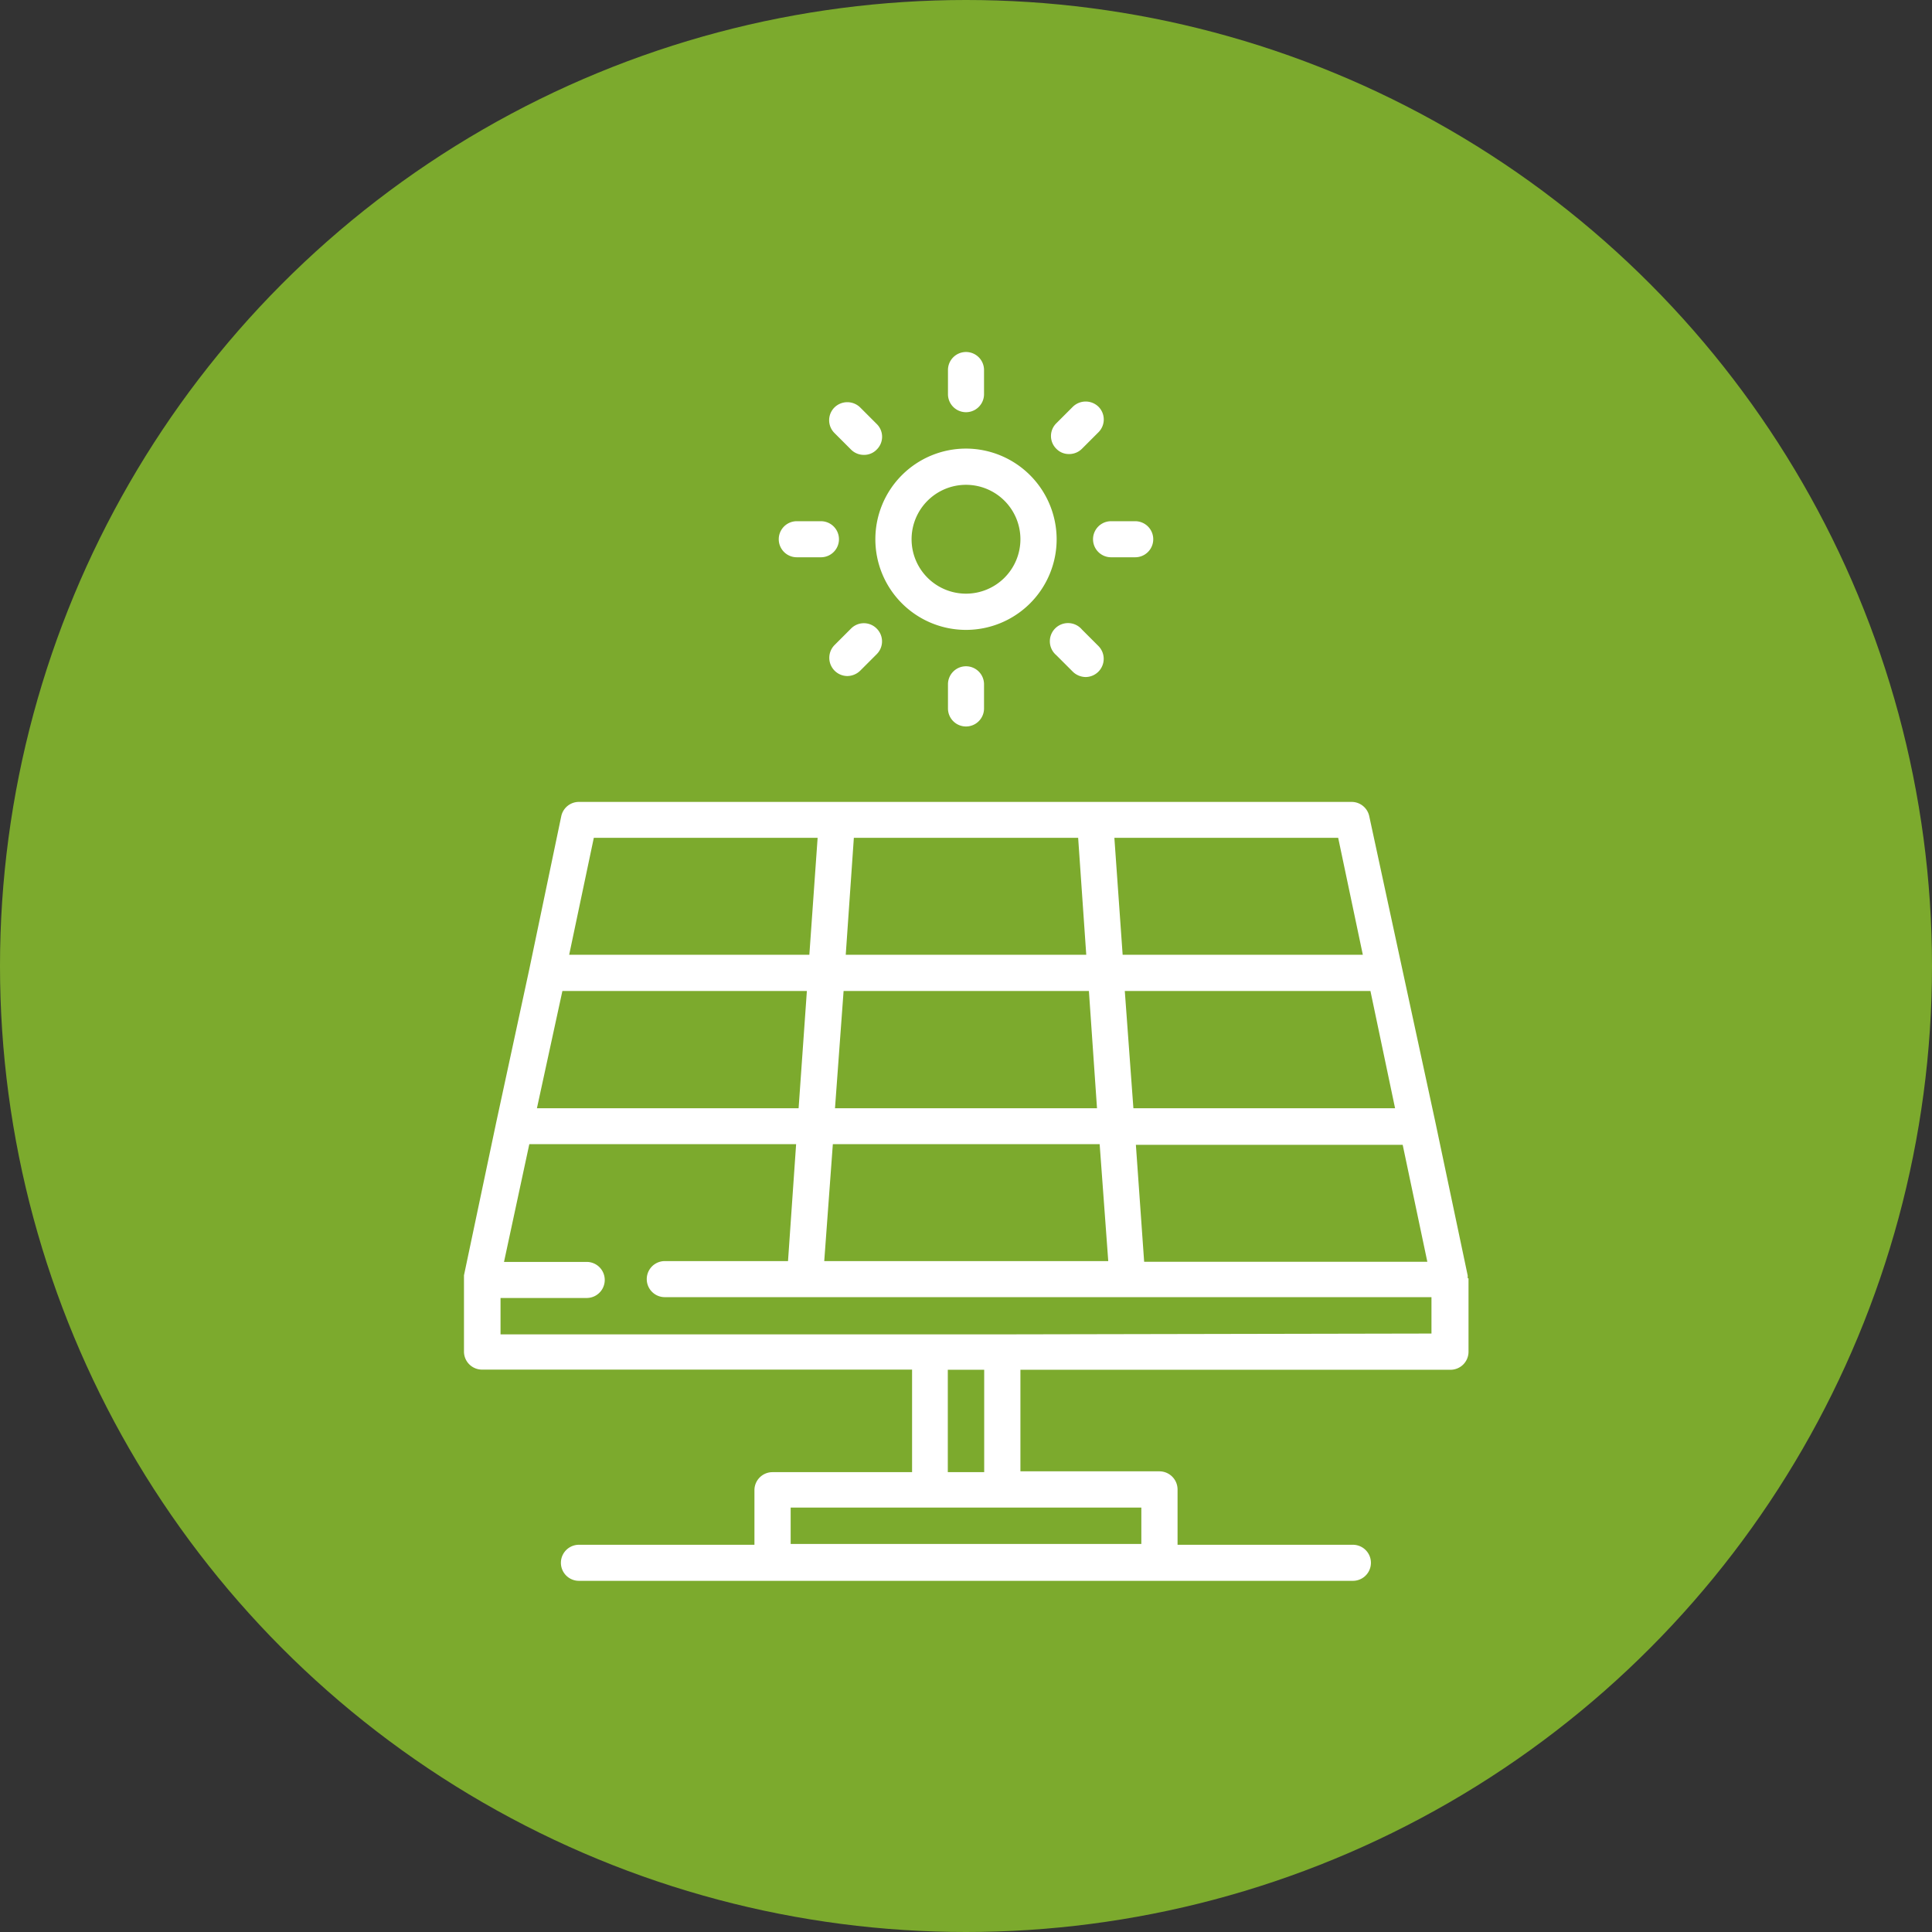
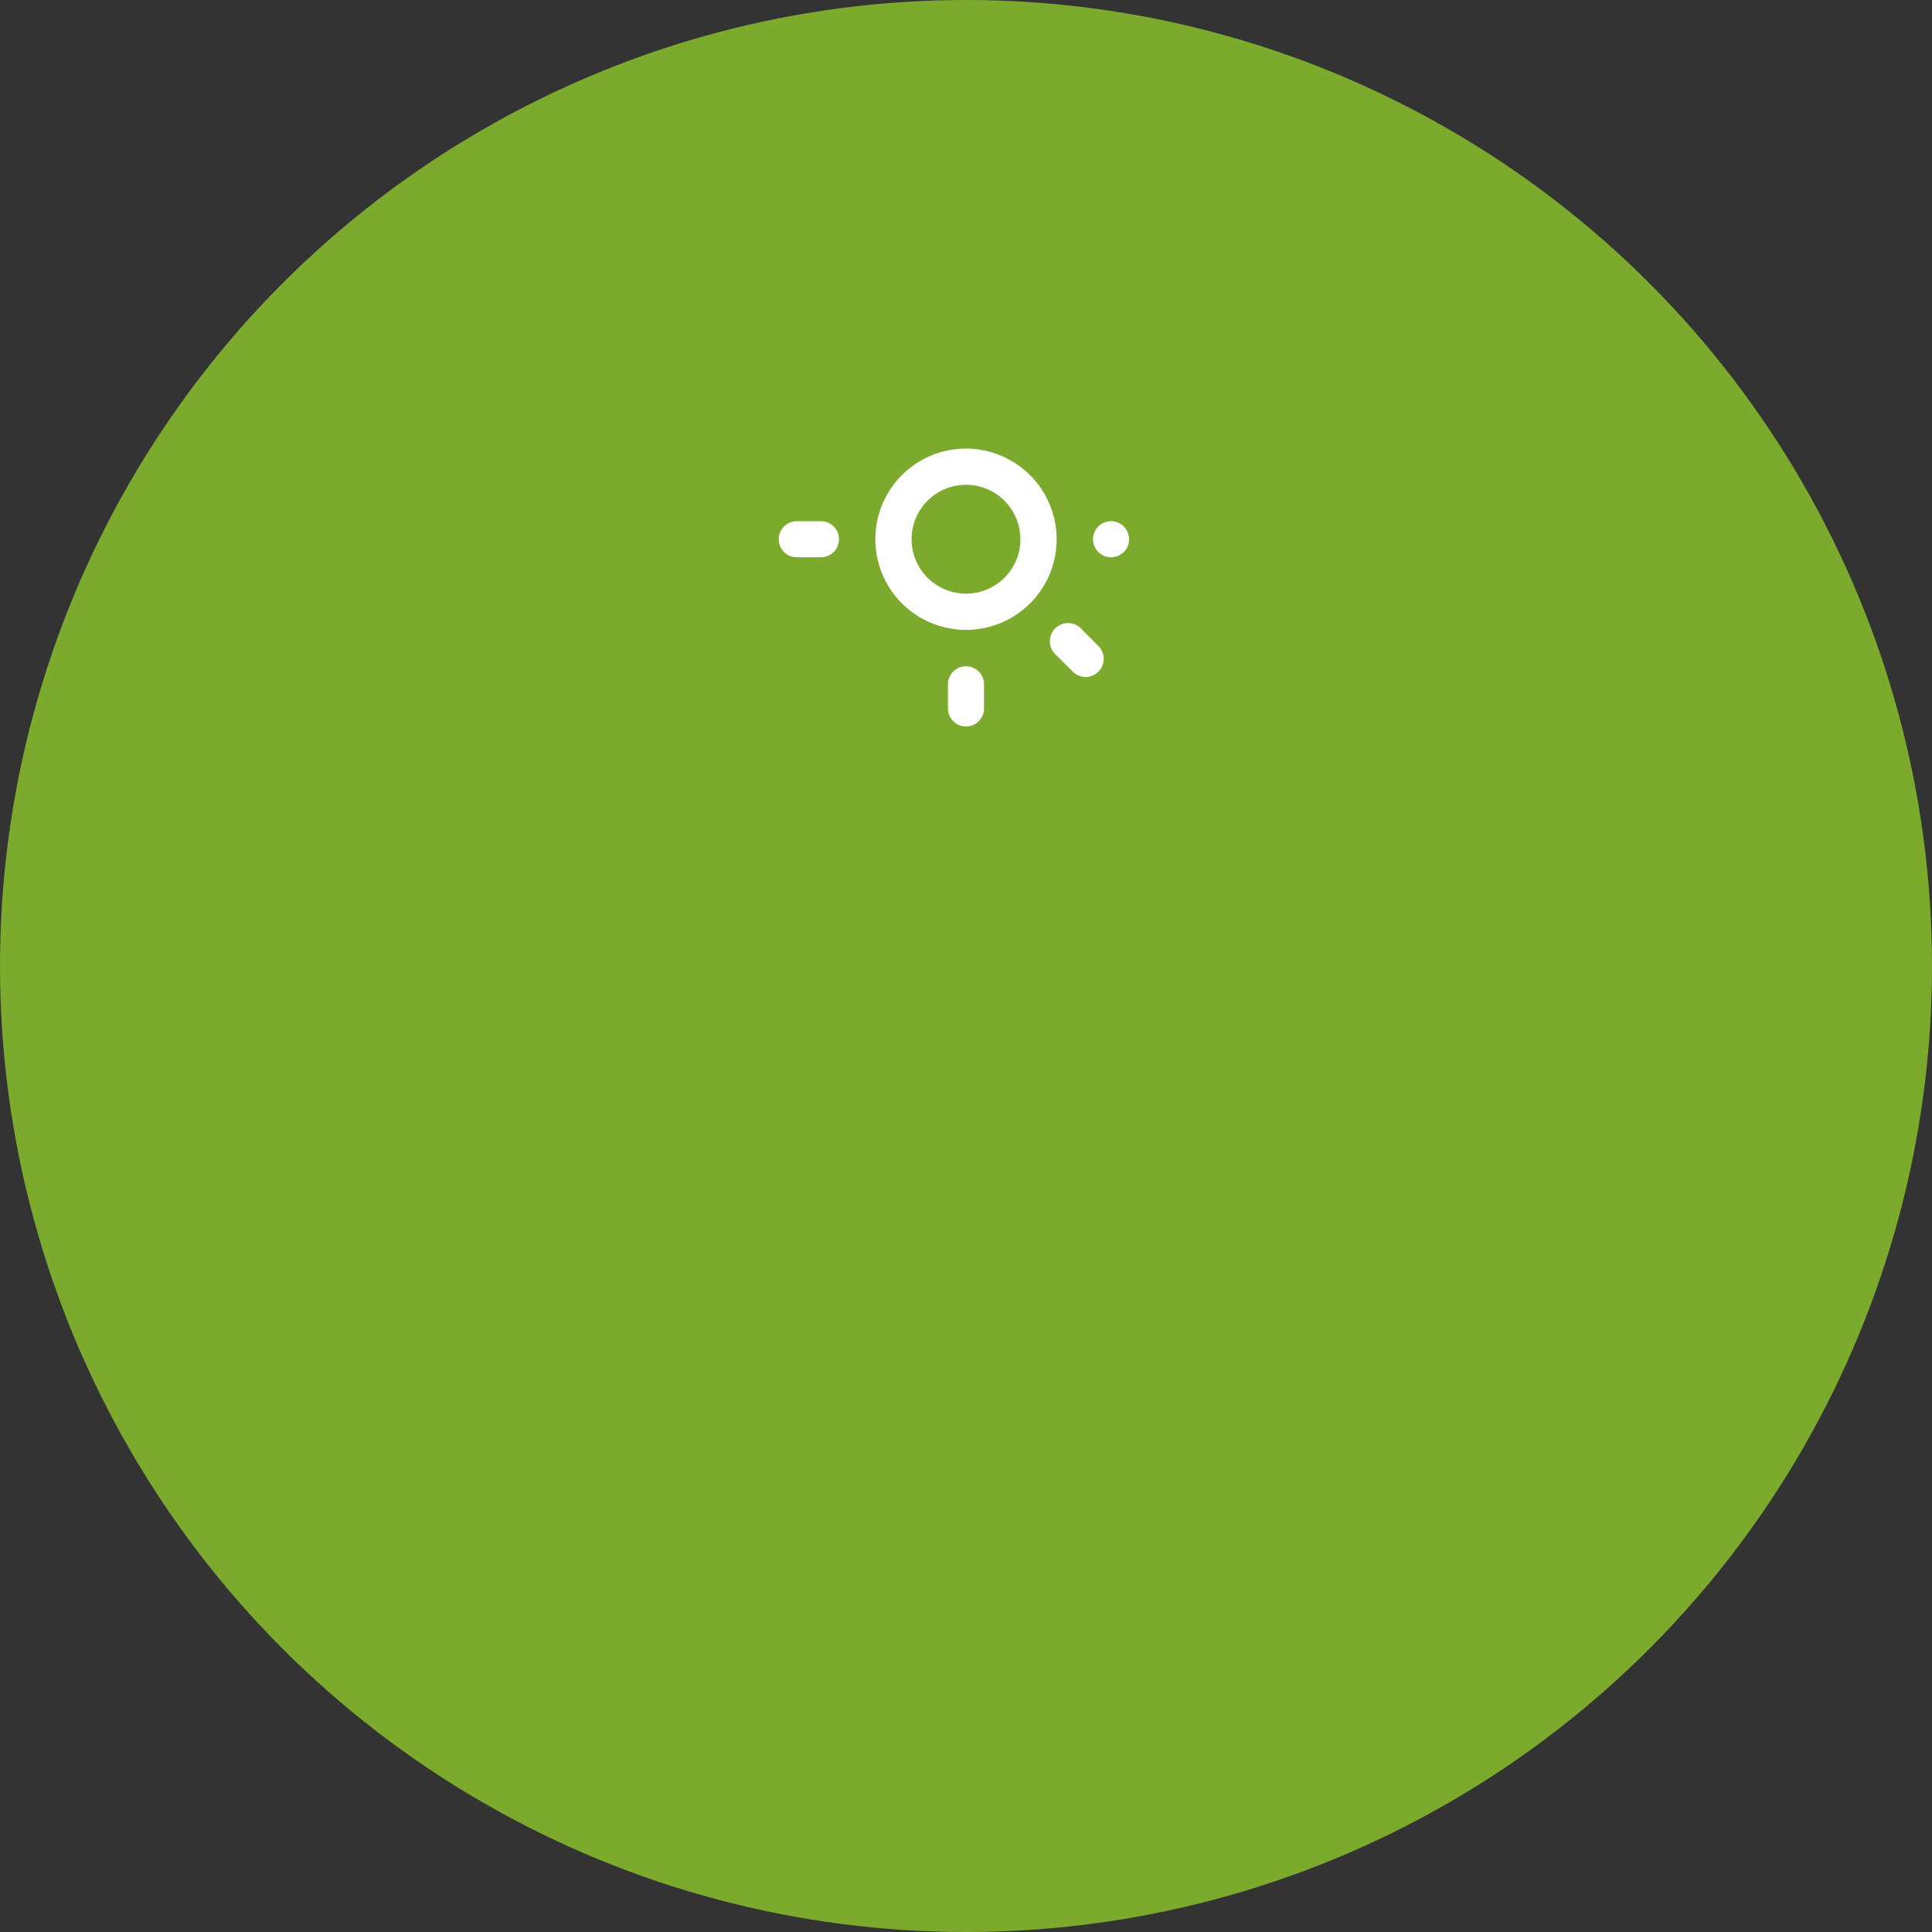
<svg xmlns="http://www.w3.org/2000/svg" viewBox="0 0 116.8 116.8">
  <rect x="0" y="0" width="116.8" height="116.8" fill="#333333" stroke="none" />
  <defs>
    <style>.cls-1{fill:#7caa2d;}.cls-2{fill:#fff;}</style>
  </defs>
  <title>Recurso 31</title>
  <g id="Capa_2" data-name="Capa 2">
    <g id="Capa_1-2" data-name="Capa 1">
      <g id="Capa_1-2-2" data-name="Capa 1-2">
        <circle class="cls-1" cx="58.4" cy="58.4" r="58.4" />
      </g>
      <path class="cls-2" d="M58.4,27.12a5.48,5.48,0,1,0,5.48,5.48A5.49,5.49,0,0,0,58.4,27.12Zm0,8.77a3.29,3.29,0,1,1,3.29-3.29A3.29,3.29,0,0,1,58.4,35.89Z" />
-       <path class="cls-2" d="M58.4,21.28a1.09,1.09,0,0,0-1.09,1.09v1.46a1.09,1.09,0,0,0,2.18,0V22.37A1.09,1.09,0,0,0,58.4,21.28Z" />
-       <path class="cls-2" d="M53,25.63l-1-1a1.11,1.11,0,0,0-1.55,0,1.09,1.09,0,0,0,0,1.55l1,1a1.09,1.09,0,0,0,.78.32,1.05,1.05,0,0,0,.77-.32A1.08,1.08,0,0,0,53,25.63Z" />
      <path class="cls-2" d="M49.63,31.51H48.17a1.09,1.09,0,1,0,0,2.18h1.46a1.09,1.09,0,0,0,0-2.18Z" />
-       <path class="cls-2" d="M53,38a1.09,1.09,0,0,0-1.55,0l-1,1a1.1,1.1,0,0,0,.77,1.87,1.13,1.13,0,0,0,.78-.32l1-1A1.09,1.09,0,0,0,53,38Z" />
      <path class="cls-2" d="M58.4,40.28a1.09,1.09,0,0,0-1.09,1.09v1.46a1.09,1.09,0,1,0,2.18,0V41.37A1.09,1.09,0,0,0,58.4,40.28Z" />
      <path class="cls-2" d="M66.41,39.06l-1-1a1.1,1.1,0,1,0-1.55,1.55l1,1a1.13,1.13,0,0,0,.78.32,1.1,1.1,0,0,0,.77-1.87Z" />
-       <path class="cls-2" d="M68.63,31.51H67.17a1.09,1.09,0,0,0,0,2.18h1.46a1.09,1.09,0,1,0,0-2.18Z" />
-       <path class="cls-2" d="M66.41,24.59a1.11,1.11,0,0,0-1.55,0l-1,1a1.08,1.08,0,0,0,0,1.54,1.05,1.05,0,0,0,.77.32,1.09,1.09,0,0,0,.78-.32l1-1A1.09,1.09,0,0,0,66.41,24.59Z" />
-       <path class="cls-2" d="M88.73,77.28a.13.13,0,0,0,0-.06s0-.07,0-.11h0l-1.95-9.25h0l-2-9.25h0l-2-9.26a1.09,1.09,0,0,0-1.07-.87H35a1.09,1.09,0,0,0-1.07.87L32,58.59h0L30,67.85h0l-1.95,9.25s0,.07,0,.11v4.5a1.09,1.09,0,0,0,1.09,1.09h26V89H46.7a1.09,1.09,0,0,0-1.09,1.1v3.29H35a1.09,1.09,0,0,0,0,2.18H81.79a1.09,1.09,0,0,0,0-2.18H71.19V90.05a1.1,1.1,0,0,0-1.1-1.1h-8.4V82.81h26a1.09,1.09,0,0,0,1.09-1.09V77.35h0v-.07Zm-2.44-1H69.17l-.5-7.07H84.8ZM82.85,59.91,84.34,67H68.52L68,59.91ZM80.9,50.65l1.49,7.07H67.87l-.5-7.07Zm-29.28,0H65.18l.49,7.07H51.13ZM51,59.91H65.83L66.32,67H50.48Zm-.65,9.26H66.48L67,76.24H49.83ZM35.9,50.65H49.43l-.5,7.07H34.41ZM34,59.91H48.78L48.28,67H32.46ZM69,91.14v2.2H47.8v-2.2H69ZM57.3,89V82.81h2.2V89Zm3.31-8.33H30.26v-2.2h5.21a1.09,1.09,0,0,0,0-2.18h-5L32,69.17H48.13l-.49,7.07H40.19a1.09,1.09,0,1,0,0,2.18H86.54v2.2Z" />
+       <path class="cls-2" d="M68.63,31.51H67.17a1.09,1.09,0,0,0,0,2.18a1.09,1.09,0,1,0,0-2.18Z" />
    </g>
  </g>
</svg>